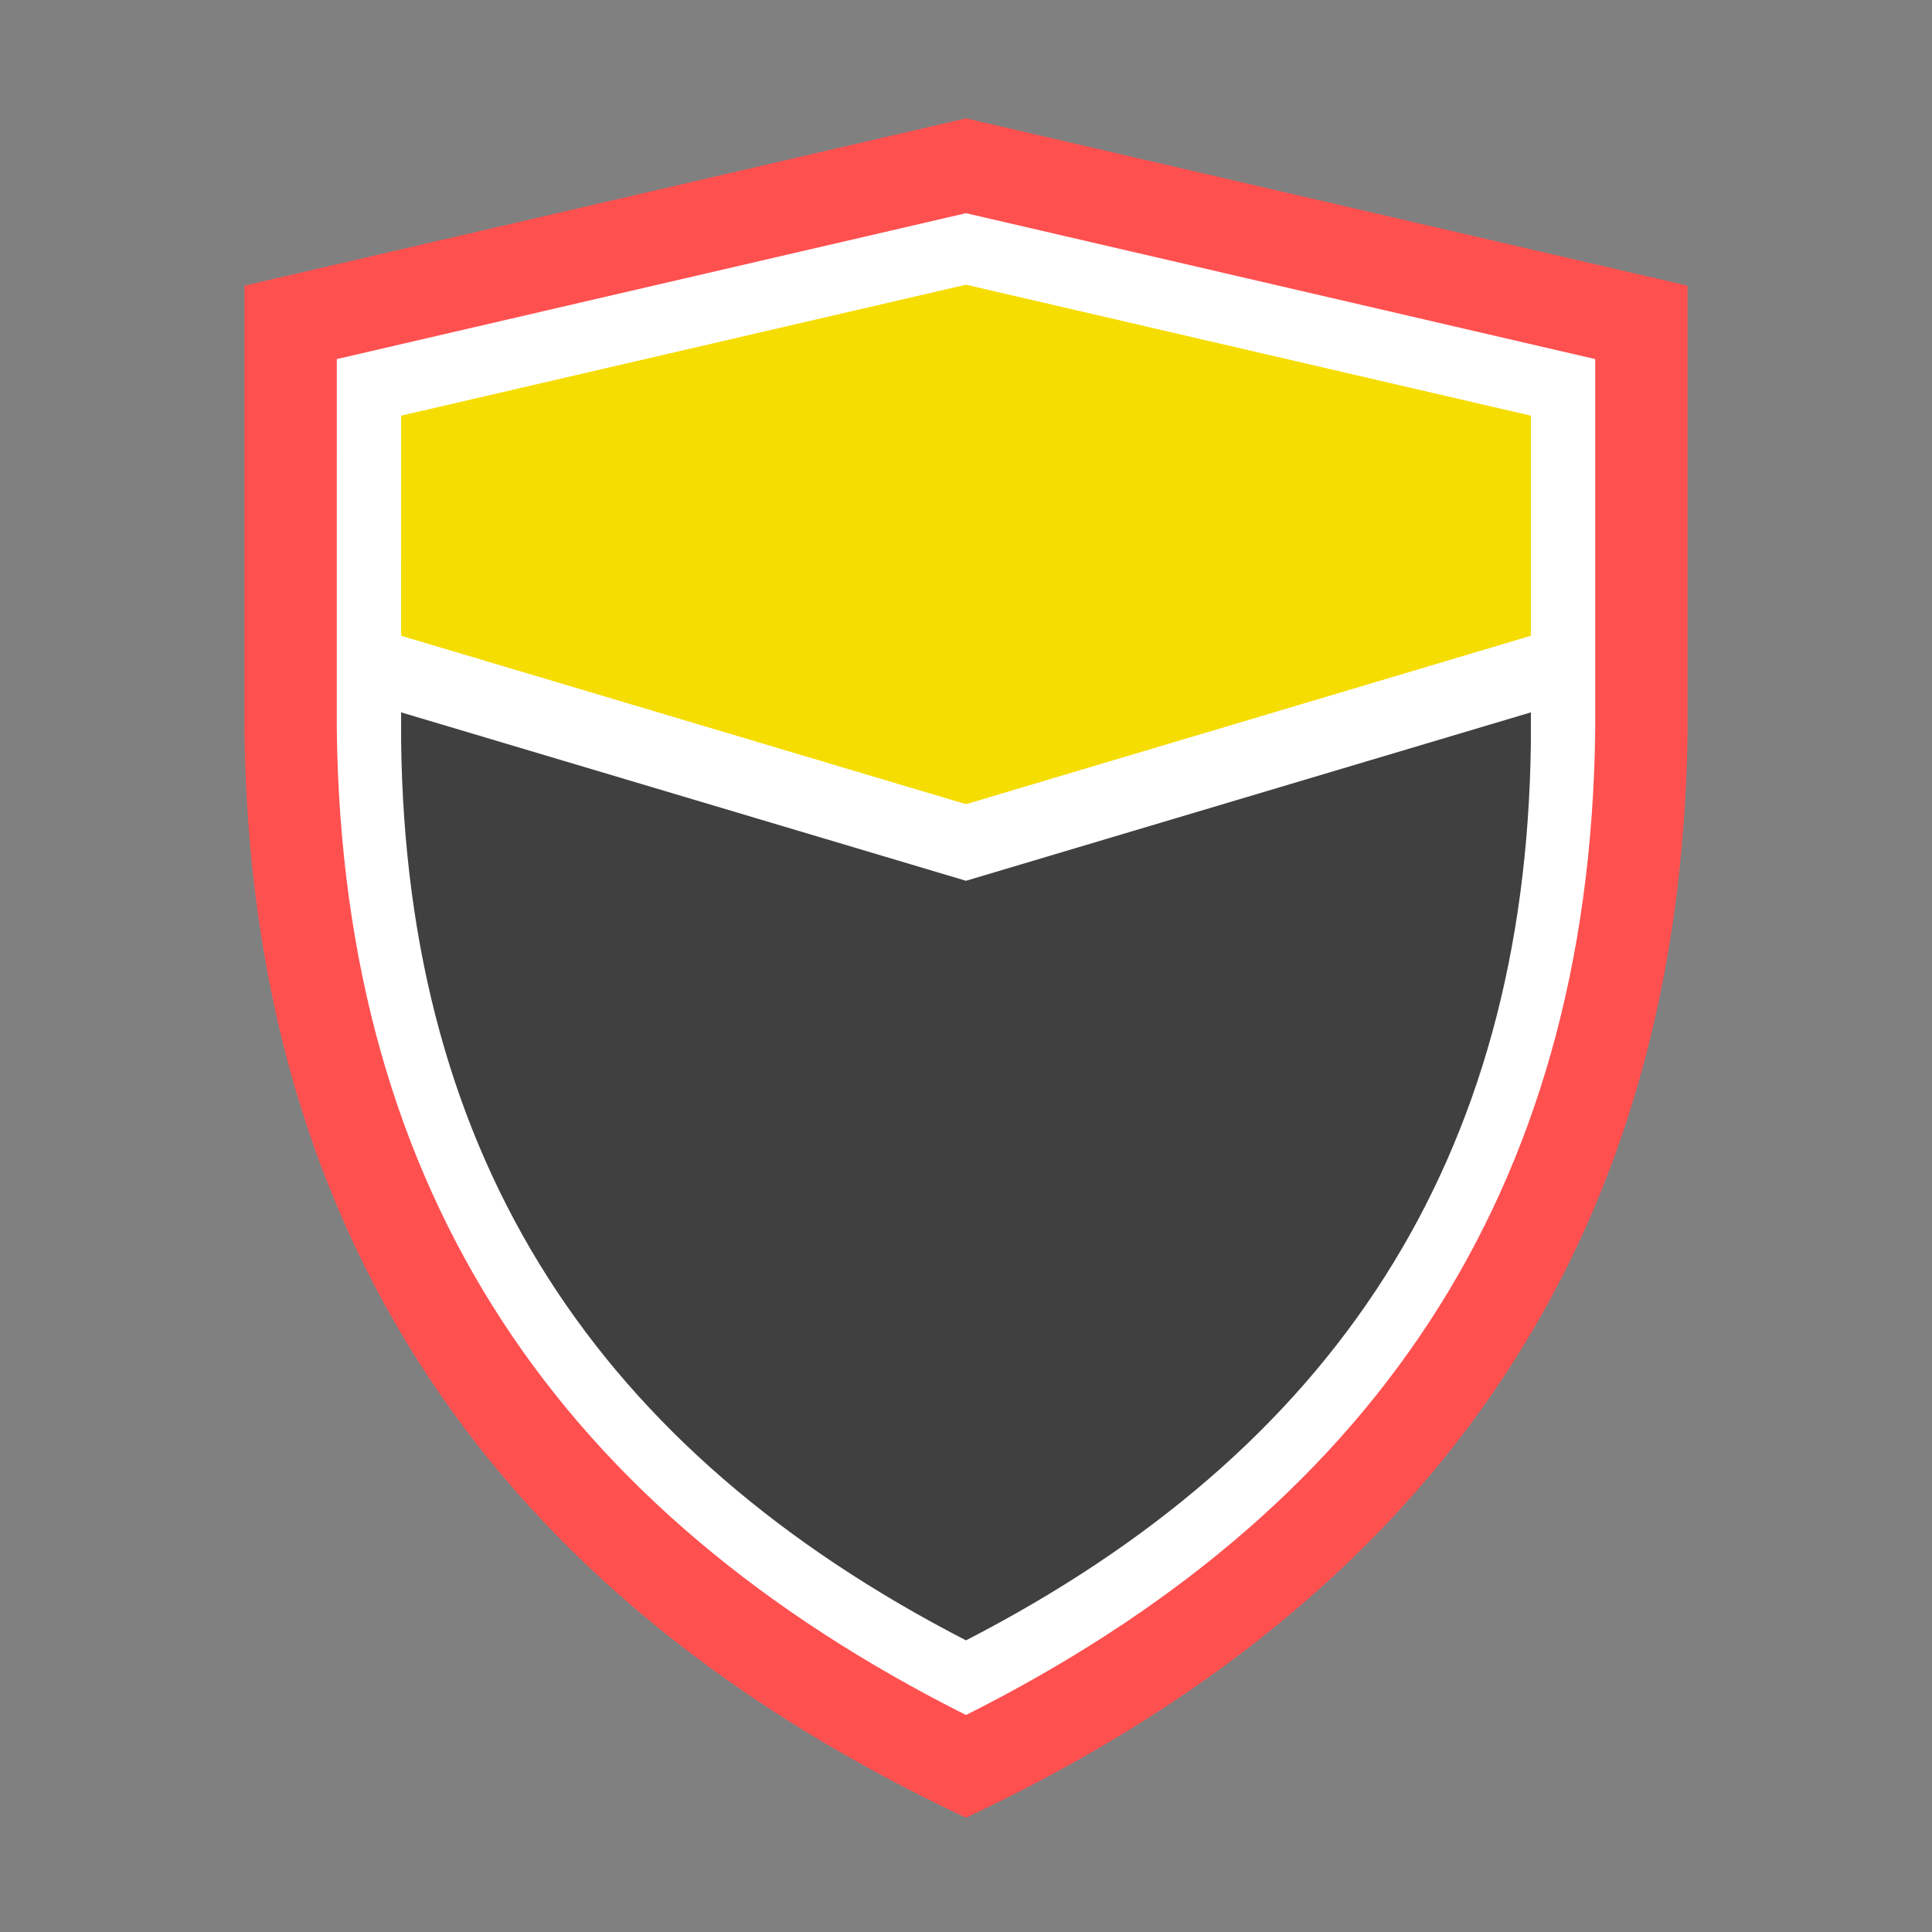
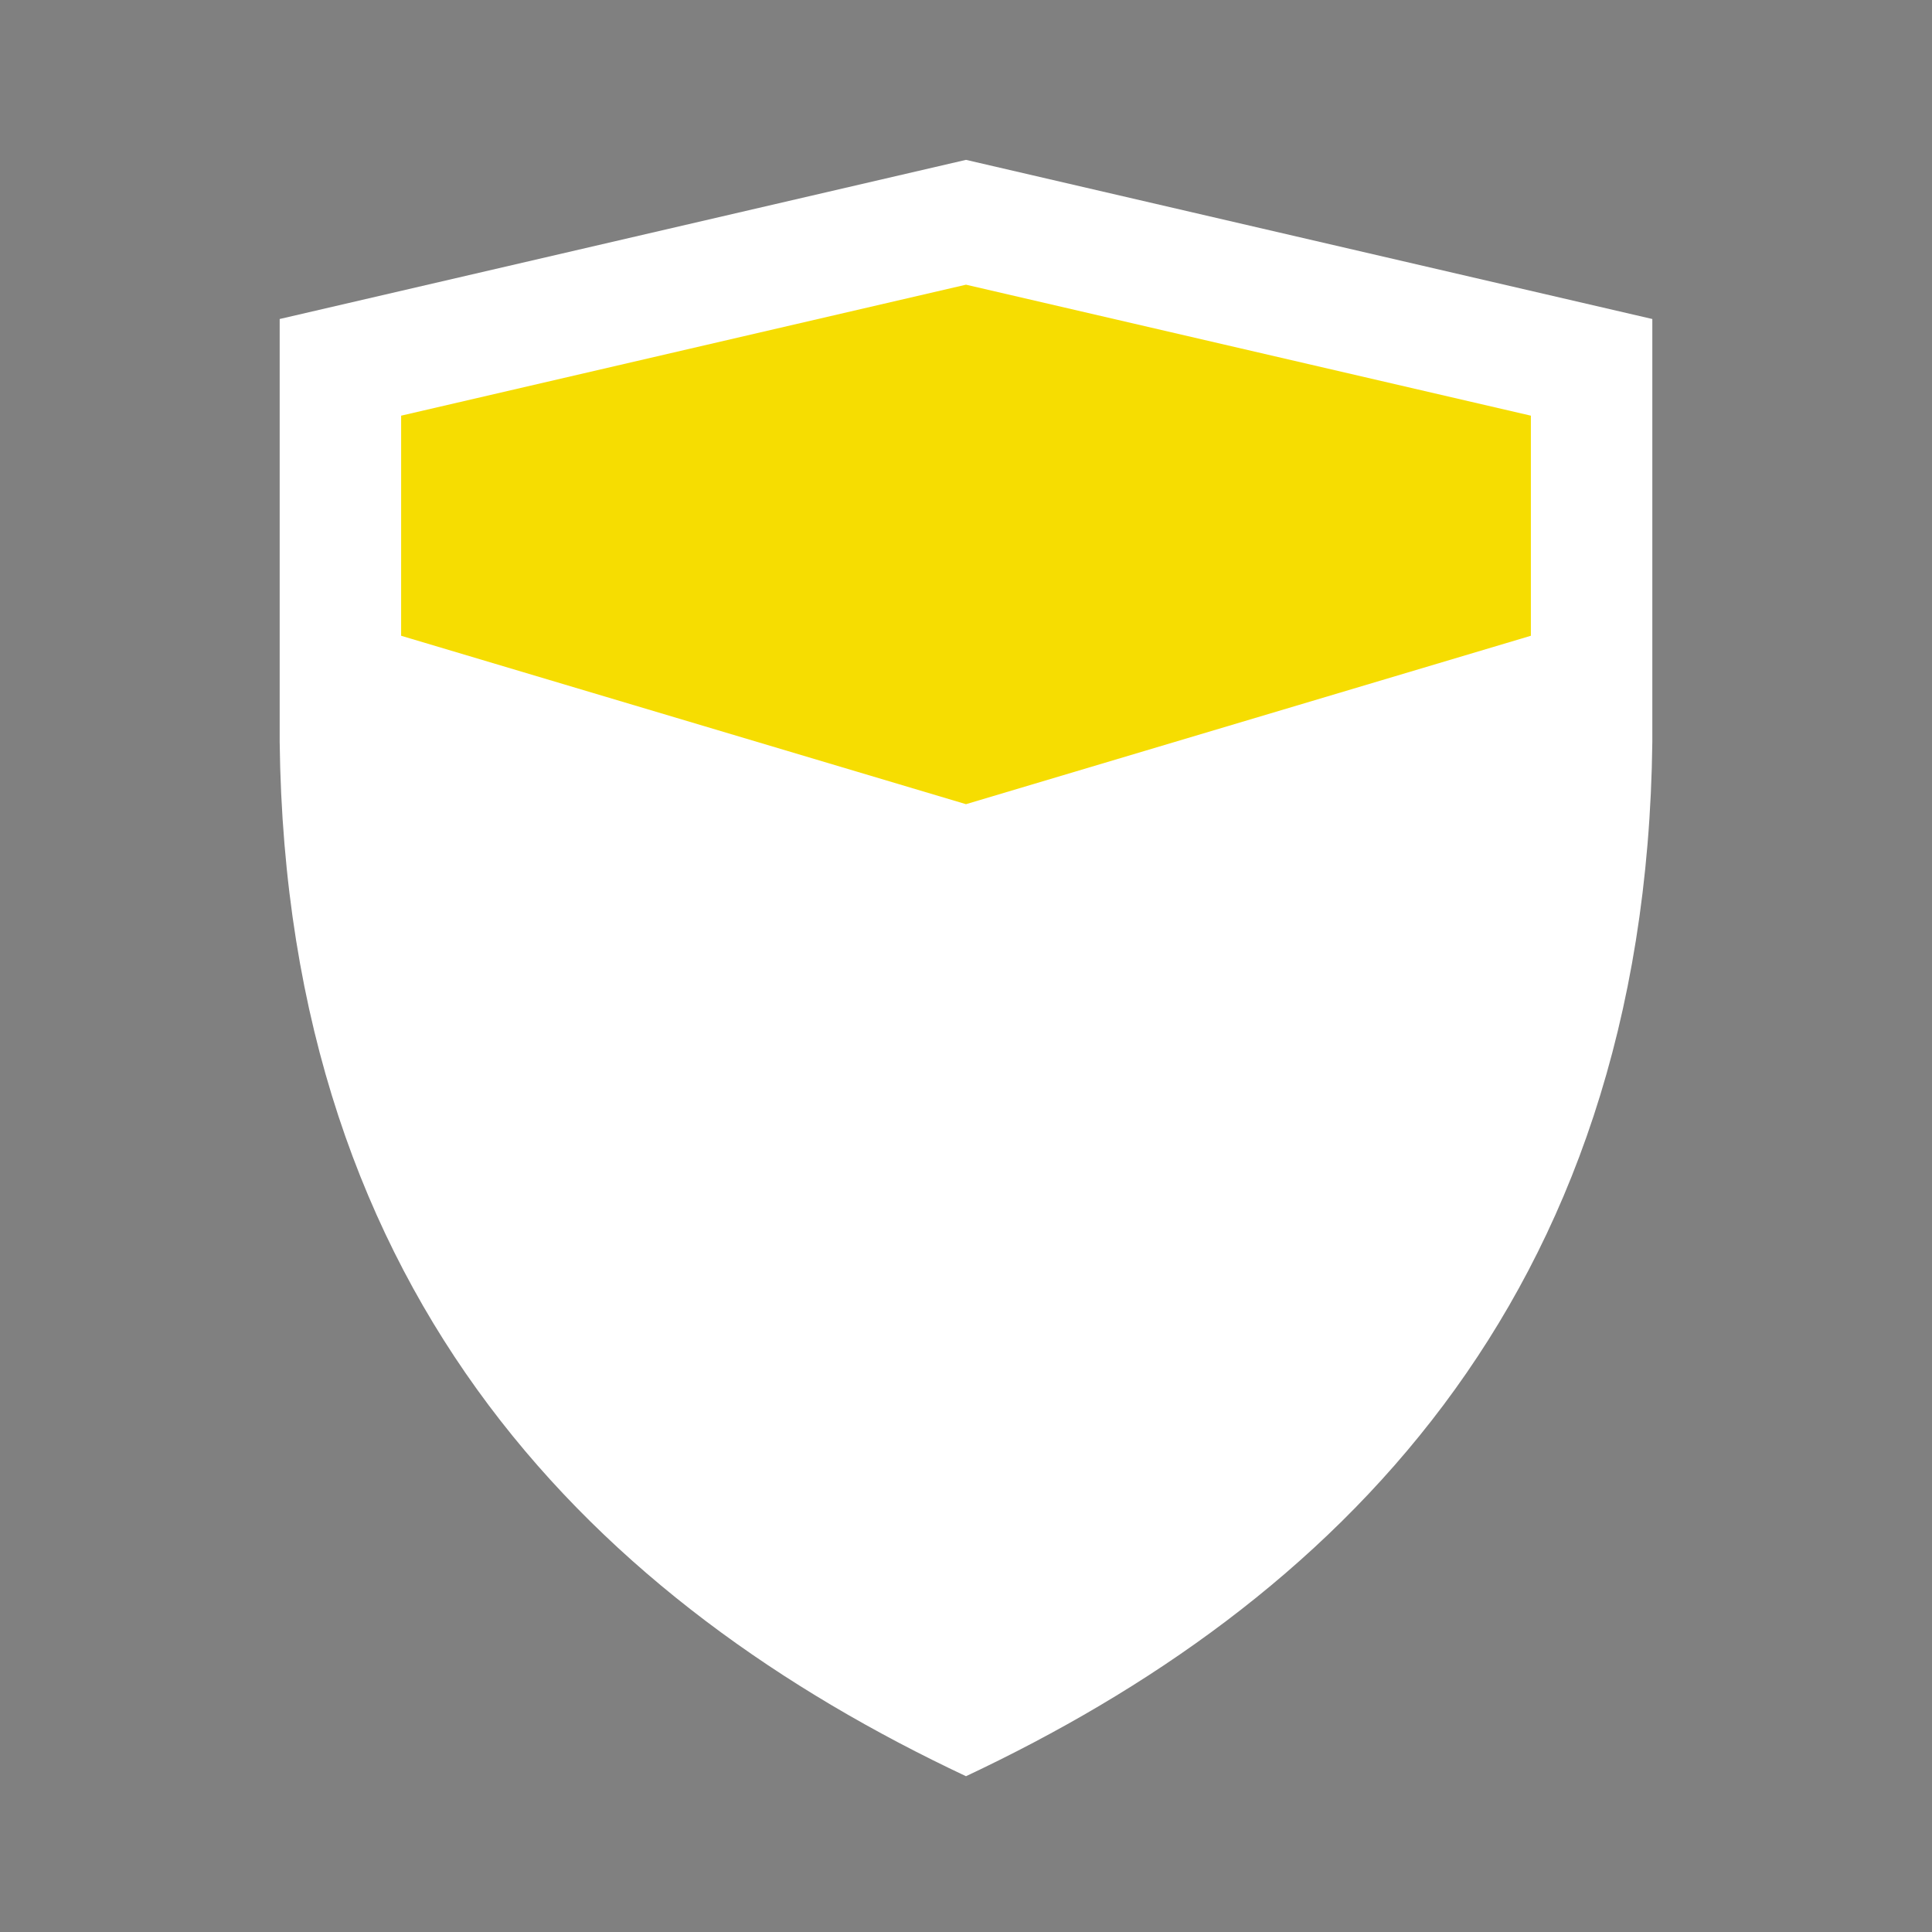
<svg xmlns="http://www.w3.org/2000/svg" xmlns:ns1="http://www.serif.com/" width="100%" height="100%" viewBox="0 0 1000 1000" version="1.1" xml:space="preserve" style="fill-rule:evenodd;clip-rule:evenodd;stroke-linejoin:round;stroke-miterlimit:2;">
  <rect x="0" y="0" width="1000" height="1000" fill="#808080" stroke="none" />
  <g id="Background" />
  <rect id="Logo-T3" ns1:id="Logo T3" x="0" y="0" width="1000" height="1000" style="fill:none;" />
  <g id="Logo_3">
    <path d="M499.999,82.744l355.243,82.374l0,218.808c-3.388,290.492 -166.509,446.591 -355.243,535.439c-188.731,-88.848 -351.852,-244.946 -355.241,-535.439l-0,-218.808l355.241,-82.374Z" style="fill:#fff;" />
    <path d="M792.379,329.068l0,-113.918l-292.38,-67.796l-292.373,67.796l-0.005,113.92l292.373,87.172l292.385,-87.174Z" style="fill:#f6dd01;" />
-     <path d="M499.999,849.049c189.878,-97.851 289.841,-247.877 292.38,-464.78l0,-15.55l-292.385,87.175l-292.373,-87.175l-0,14.835c2.534,217.333 102.254,367.514 292.378,465.495Z" style="fill:#404040;" />
-     <path d="M499.999,61.268l373.481,86.603l-0,230.042c-3.562,305.405 -175.057,469.518 -373.481,562.928c-198.42,-93.41 -369.916,-257.522 -373.479,-562.928l0,-230.042l373.479,-86.603Zm-0,49.072l-325.672,75.518l-0.007,191.498c2.823,241.698 117.13,405.542 325.679,510.329c208.552,-104.785 322.858,-268.615 325.675,-509.772l0,-192.054l-325.675,-75.519Z" style="fill:#ff5050;" />
  </g>
  <g id="Object" />
</svg>